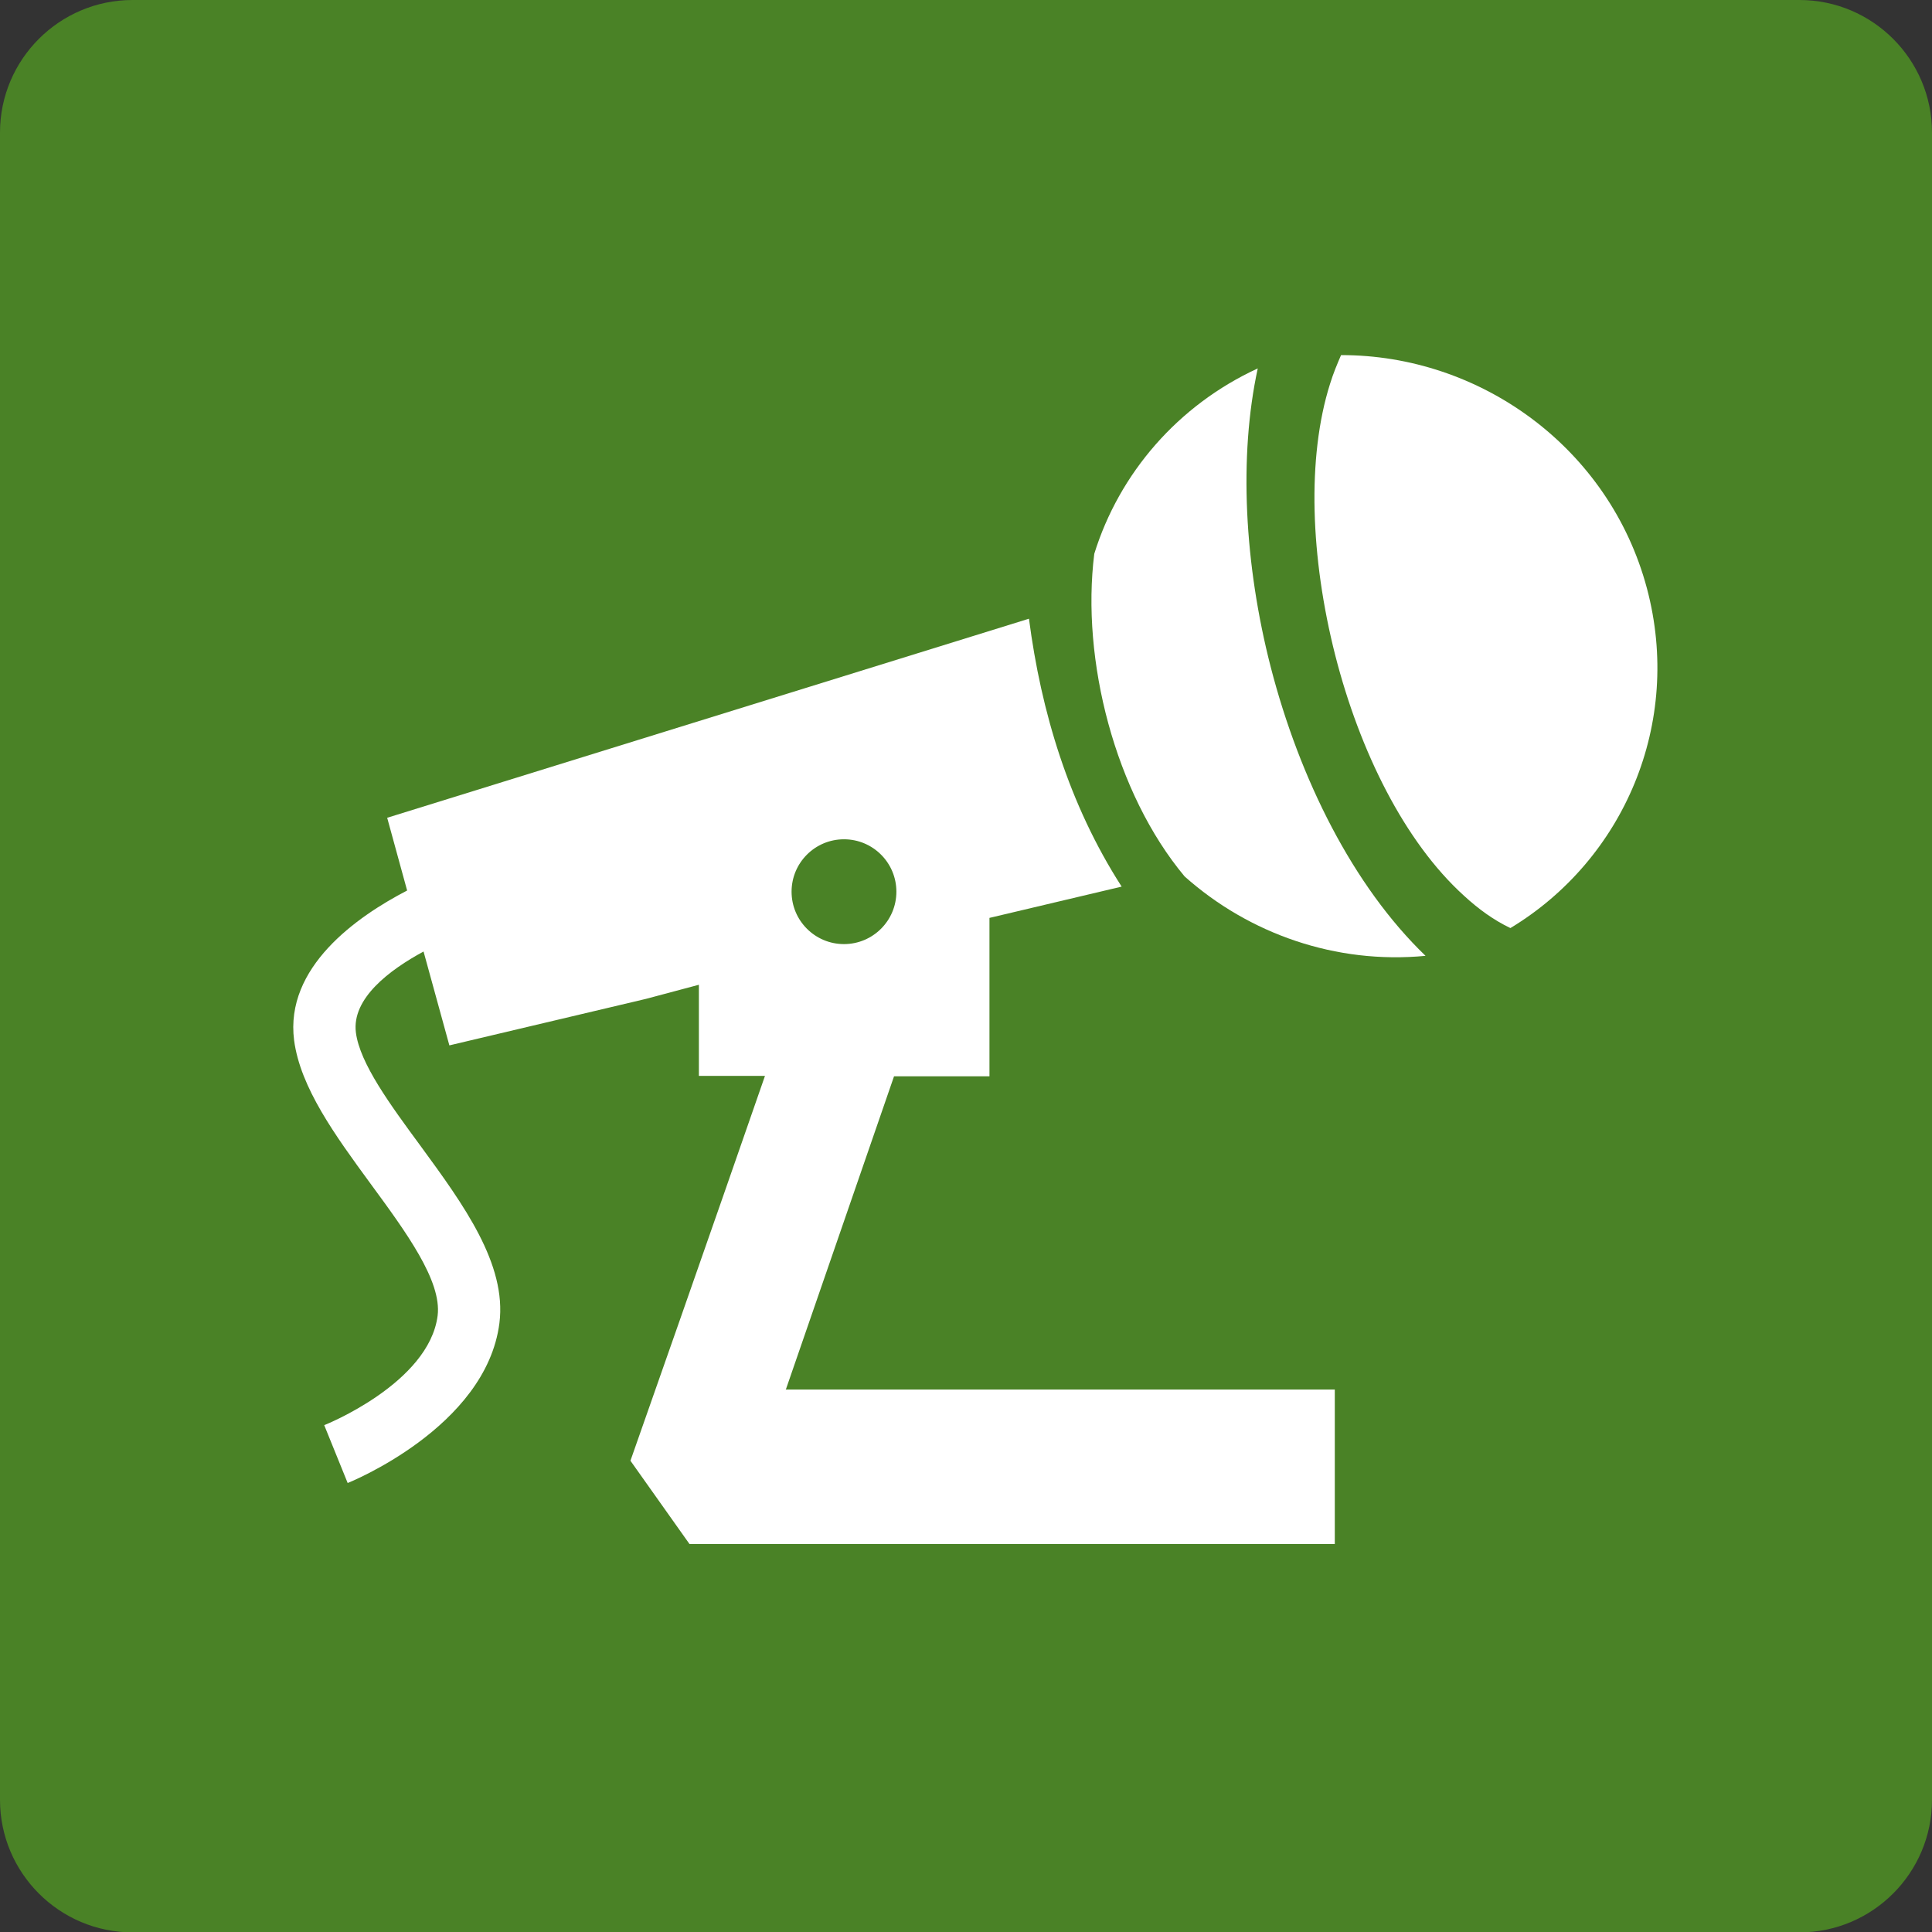
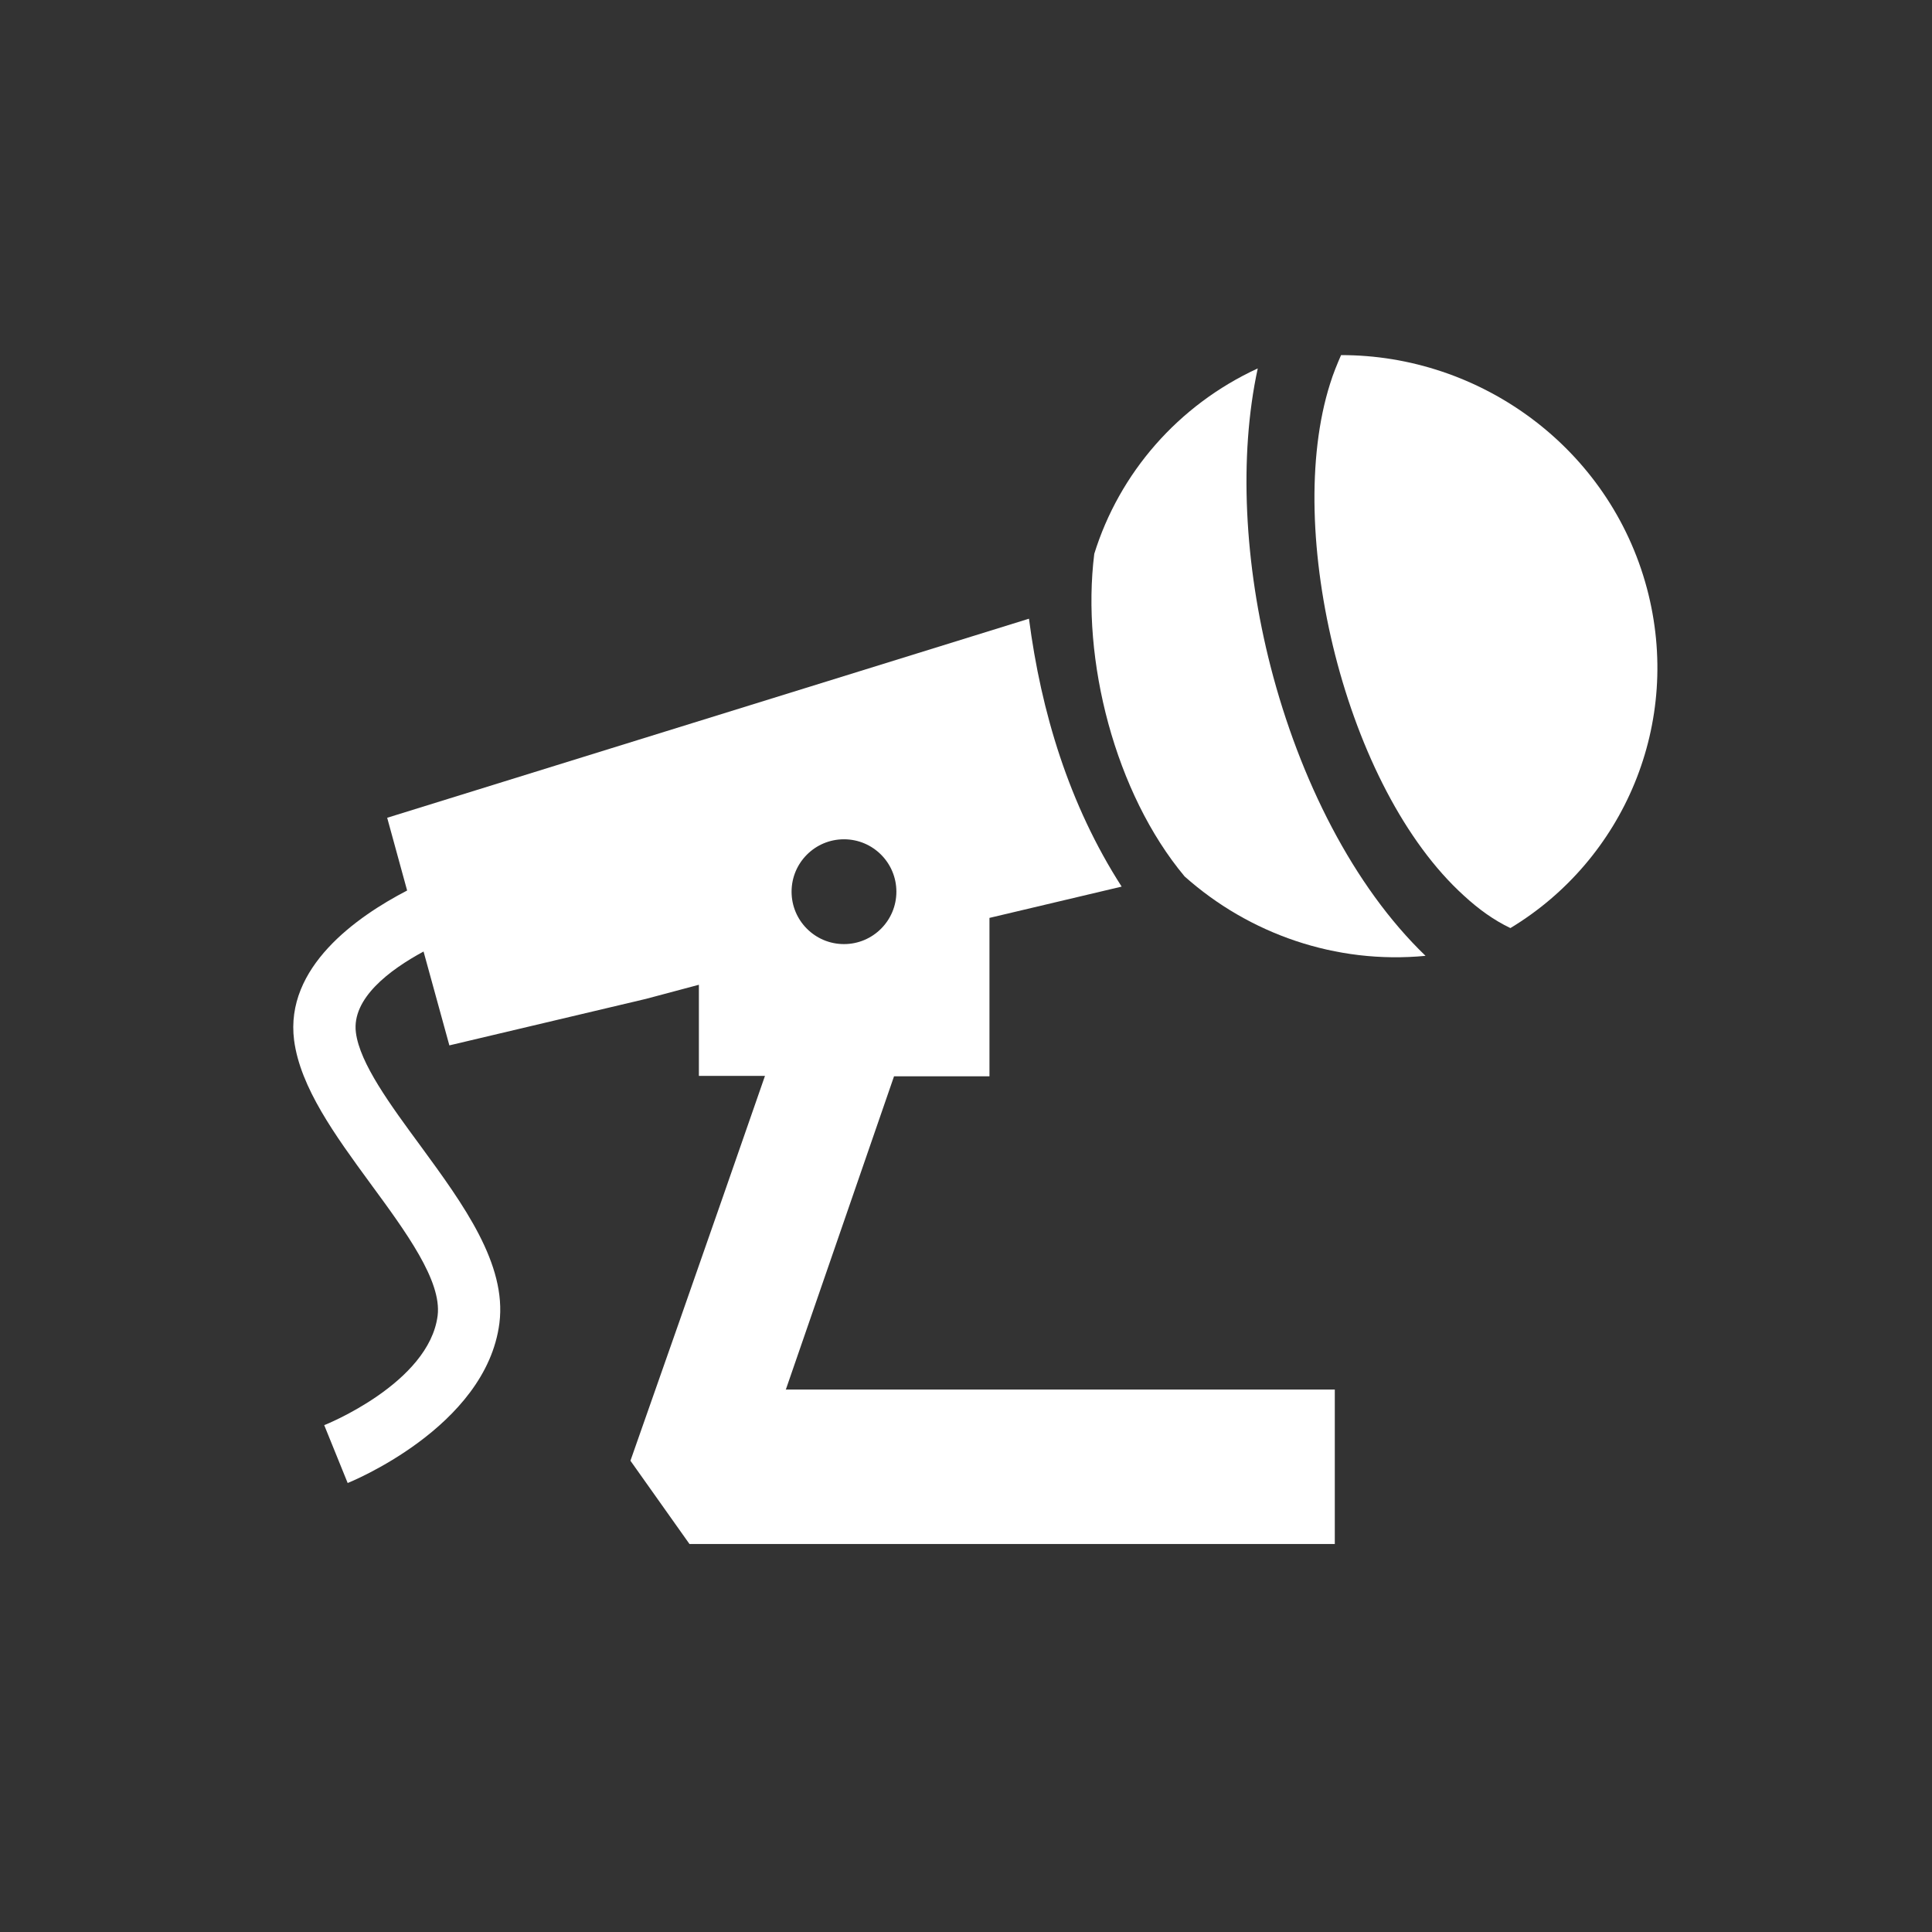
<svg xmlns="http://www.w3.org/2000/svg" id="word_x2F_icon" viewBox="0 0 49.4 49.4">
  <rect x="0" y="0" width="49.4" height="49.4" fill="#333333" stroke="none" />
  <defs>
    <style>
      .cls-1 {
        fill: #231815;
      }

      .cls-2, .cls-3 {
        fill: #fff;
      }

      .cls-3 {
        fill-rule: evenodd;
      }

      .cls-4 {
        fill: #4a8226;
      }

      .cls-5 {
        fill: none;
      }
    </style>
  </defs>
-   <path class="cls-4" d="M3.39,0h42.62C47.88,0,49.4,1.52,49.4,3.39v42.63c0,1.87-1.52,3.39-3.39,3.39H3.39c-1.87,0-3.39-1.52-3.39-3.39V3.39C0,1.52,1.52,0,3.39,0Z" />
  <g>
    <path class="cls-5" d="M26.31,15.82h0s0,.03,0,0Z" />
    <path class="cls-2" d="M20.09,35.54l2.77-8.02h2.44v-4.05l3.38-.8c-1.35-2.1-2.06-4.47-2.37-6.85,0,.03,0,.02,0,0l-16.41,5.09.51,1.86c-1.29.67-3.13,1.96-2.89,3.83.16,1.21,1.05,2.43,1.95,3.66.91,1.24,1.83,2.49,1.72,3.38-.22,1.73-2.89,2.8-2.9,2.8l.6,1.48s3.54-1.41,3.88-4.09c.19-1.51-.92-3.03-2.01-4.52-.78-1.06-1.56-2.12-1.66-2.91-.11-.87.86-1.6,1.73-2.07l.66,2.4,5.03-1.19,1.35-.36v2.33h1.69c-1.24,3.58-3.43,9.82-3.44,9.84l1.51,2.13h16.5v-3.95h-14.03ZM21.58,21.46c.74,0,1.34.6,1.34,1.34s-.6,1.34-1.34,1.34-1.34-.6-1.34-1.34.6-1.34,1.34-1.34Z" />
-     <path class="cls-1" d="M26.31,15.82h0s0-.02,0,0Z" />
    <path class="cls-3" d="M34.28,9.08c3.57-.01,6.87,2.37,7.83,5.96.92,3.45-.59,6.94-3.49,8.69-.42-.2-.81-.48-1.19-.83-1.51-1.37-2.66-3.68-3.29-6.15-.63-2.48-.73-5.05-.13-6.94.08-.26.18-.5.28-.73h0Z" />
-     <path class="cls-3" d="M36.45,24.44c-1.85-1.78-3.22-4.52-3.96-7.39-.67-2.61-.82-5.37-.33-7.63-2.04.94-3.54,2.68-4.18,4.74-.34,2.71.53,6.12,2.31,8.25,1.65,1.47,3.87,2.25,6.16,2.03Z" />
+     <path class="cls-3" d="M36.45,24.44c-1.85-1.78-3.22-4.52-3.96-7.39-.67-2.61-.82-5.37-.33-7.63-2.04.94-3.54,2.68-4.18,4.74-.34,2.71.53,6.12,2.31,8.25,1.65,1.47,3.87,2.25,6.16,2.03" />
  </g>
</svg>